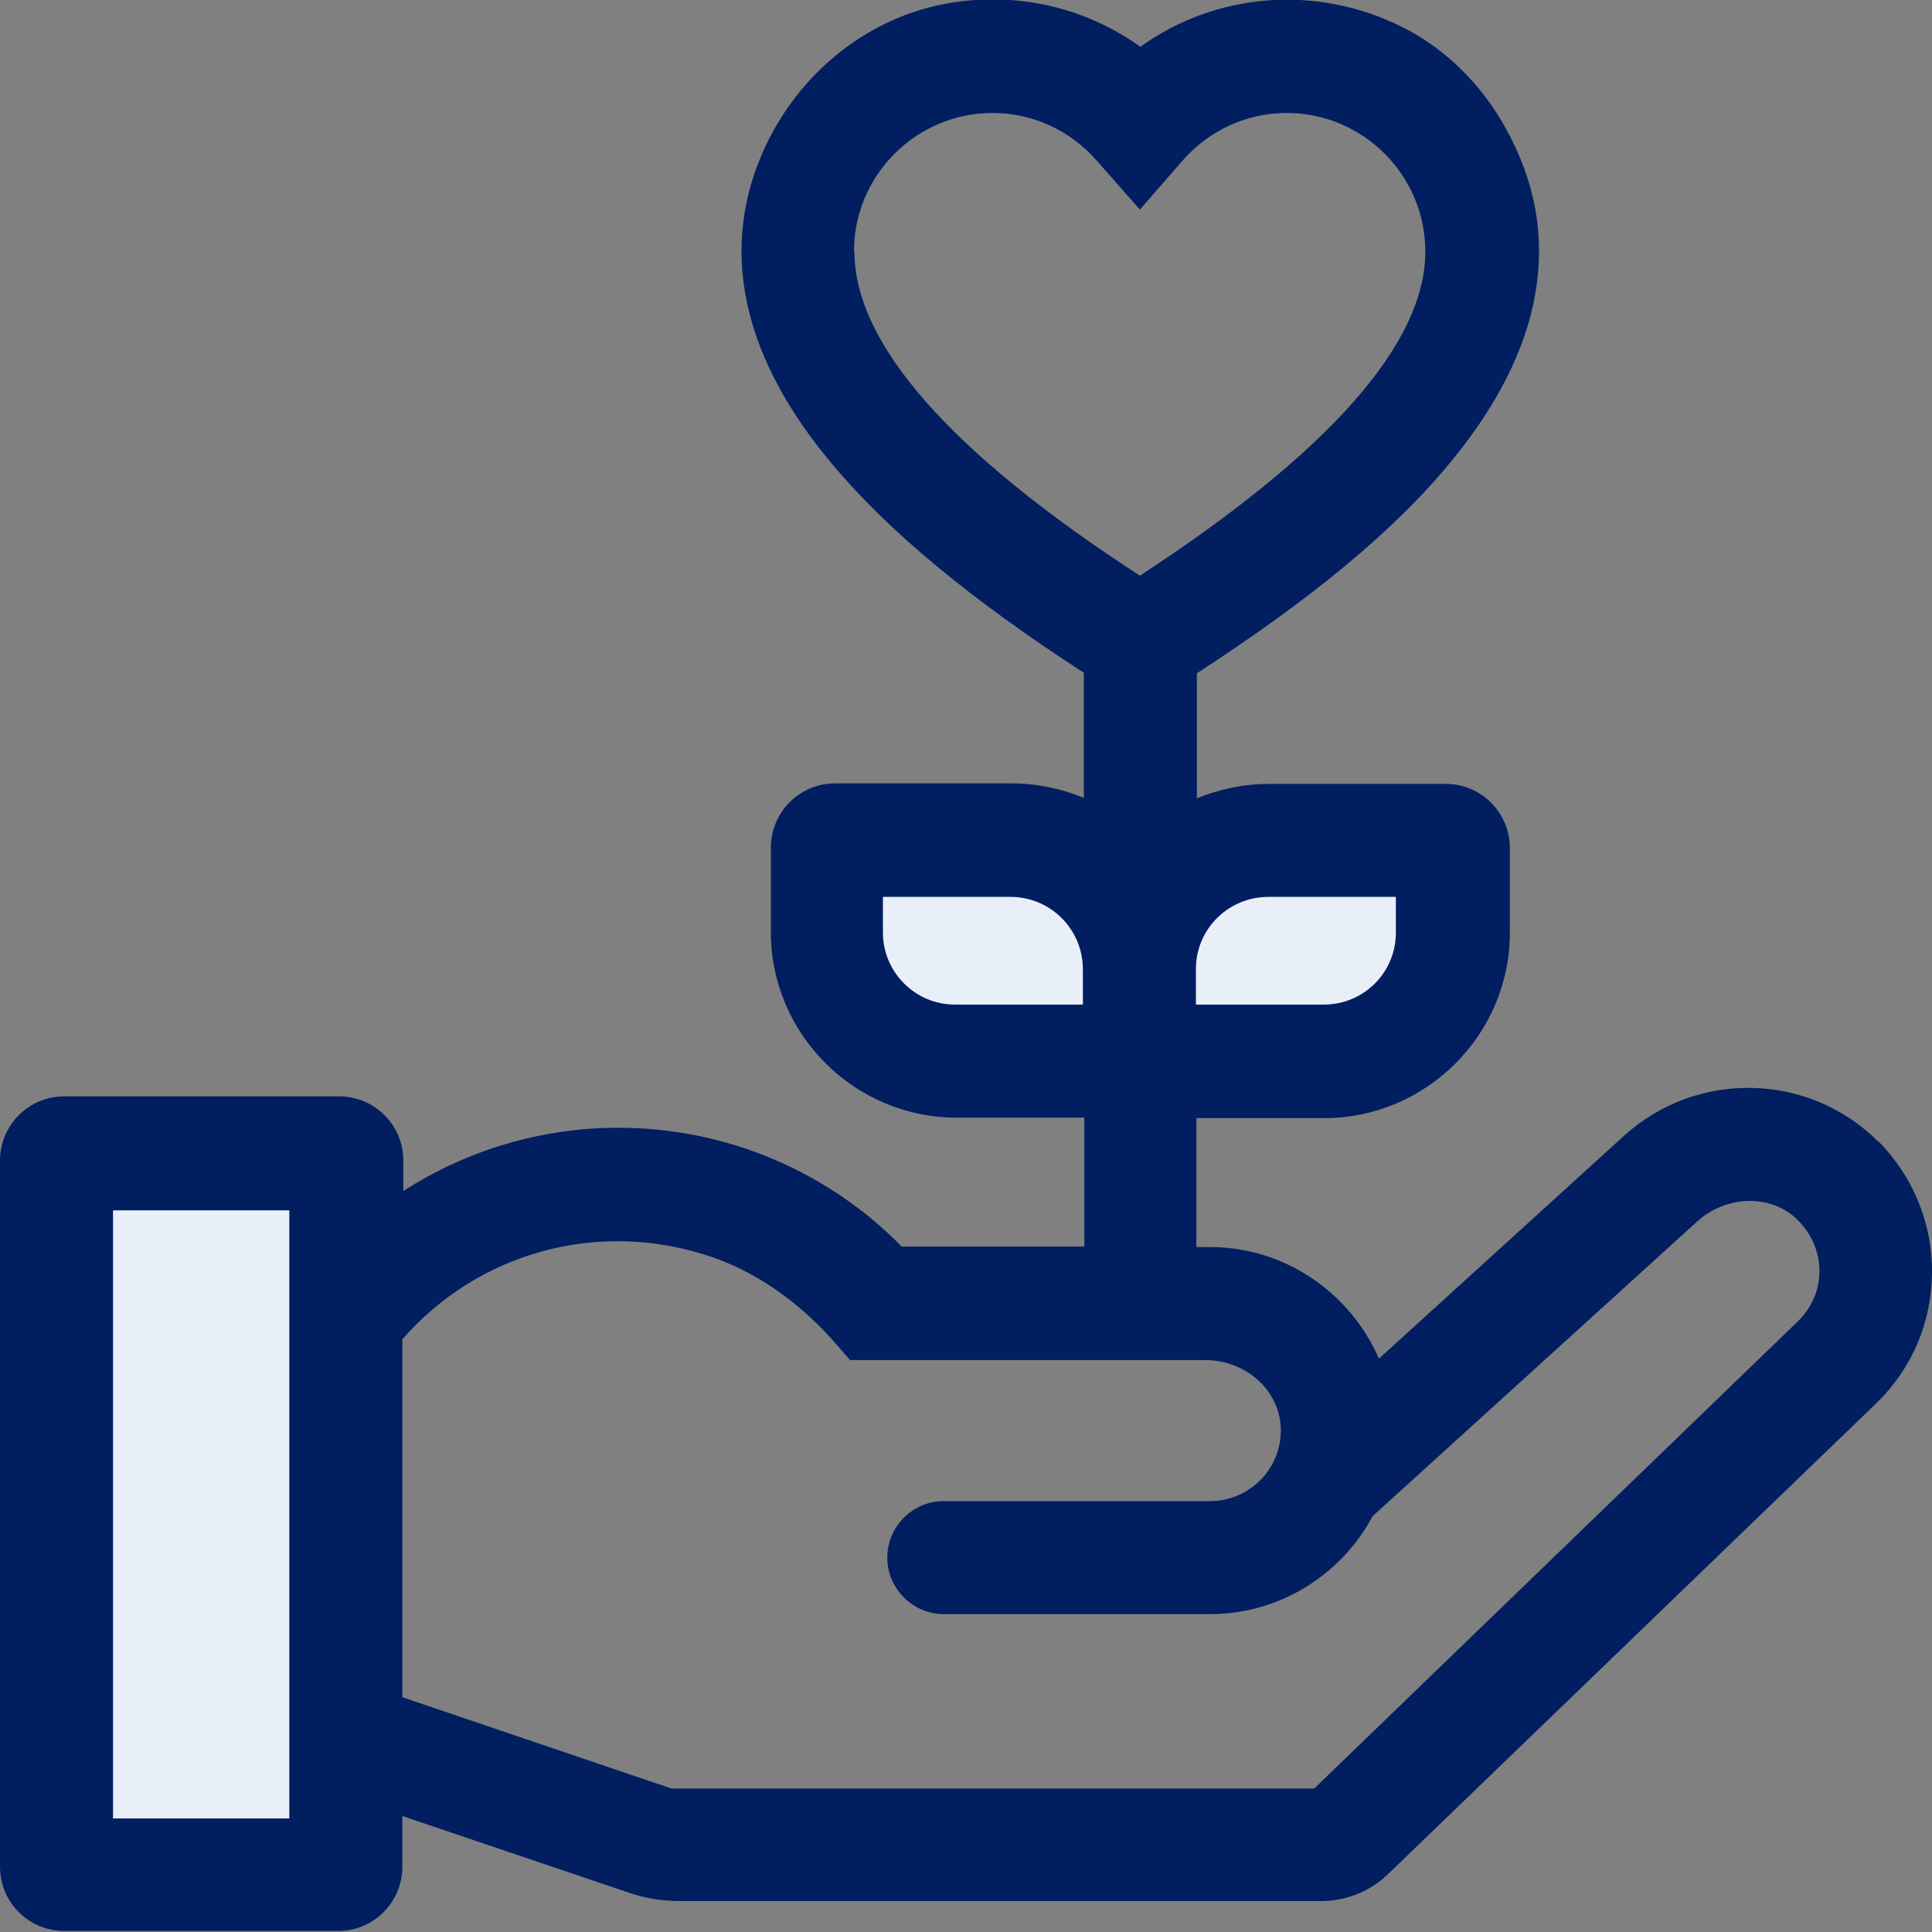
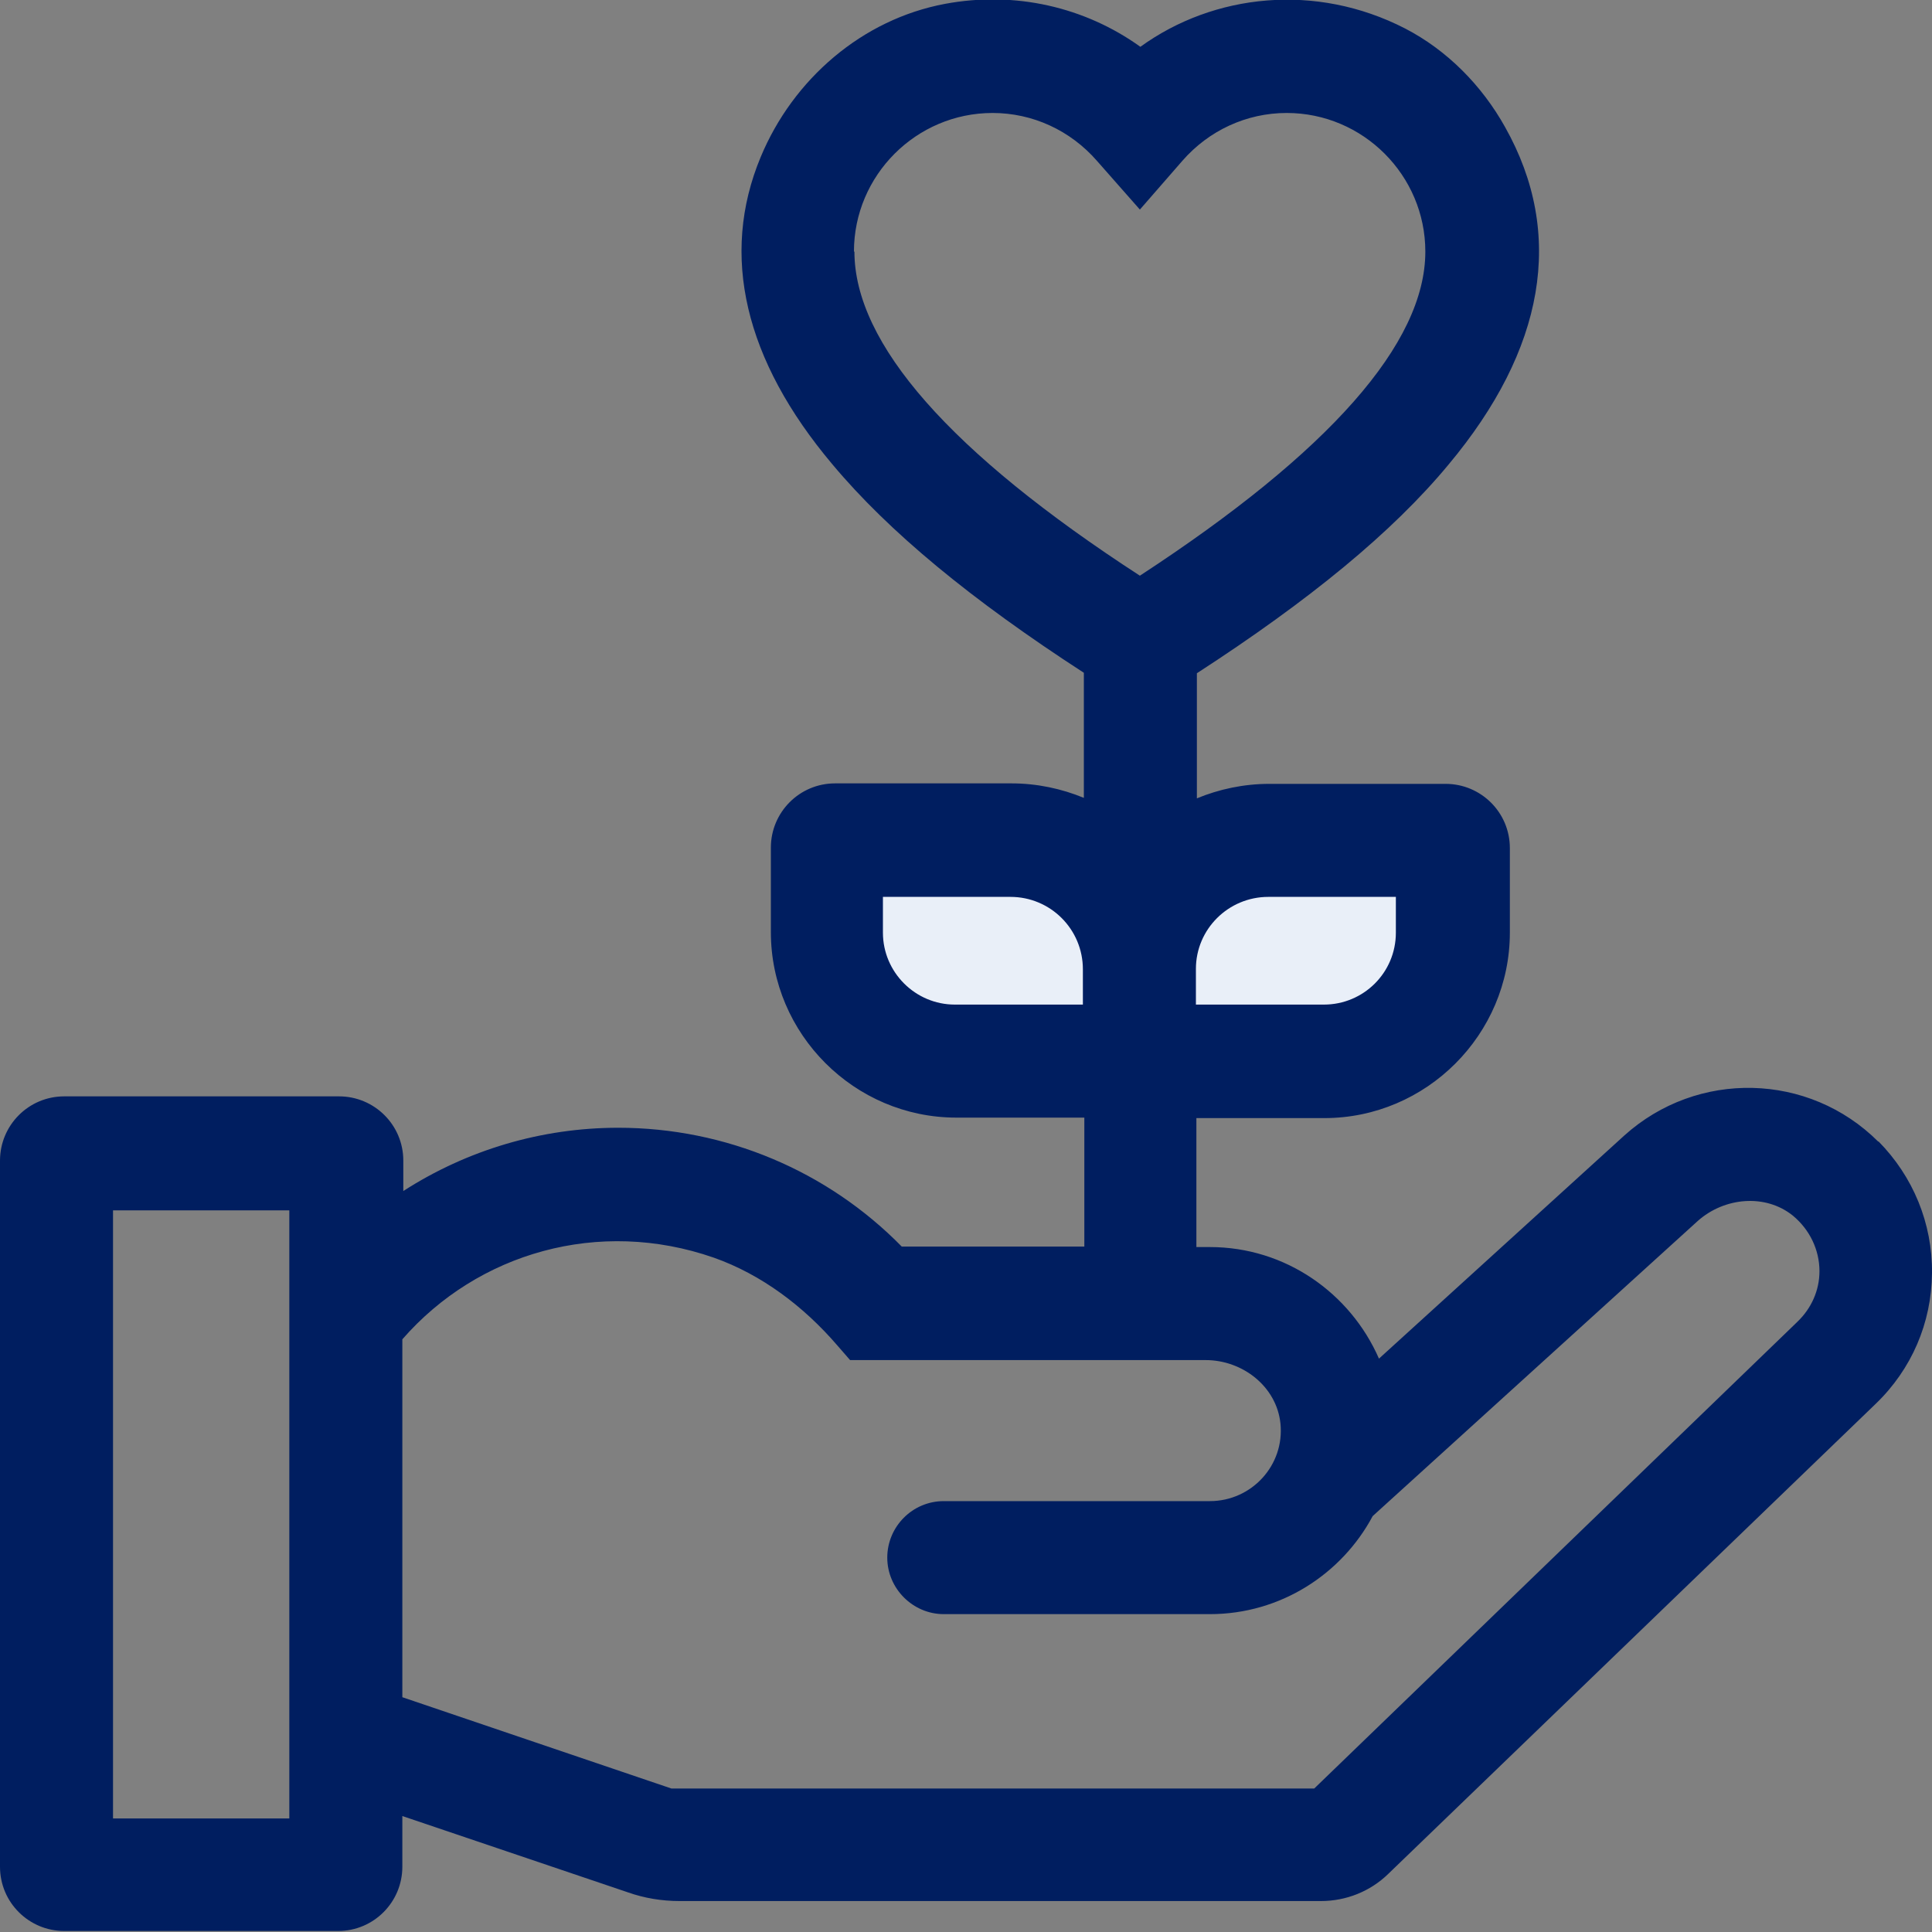
<svg xmlns="http://www.w3.org/2000/svg" width="40" height="40" viewBox="0 0 40 40" fill="none">
  <rect x="0" y="0" width="40" height="40" fill="#808080" stroke="none" />
  <g clip-path="url(#clip0_1_11077)">
-     <path d="M6.88 24.221H1.06V38.341H6.88V24.221Z" fill="#E9EFF8" />
    <path d="M29.51 17.699H17.69V21.499H29.51V17.699Z" fill="#E9EFF8" />
    <path d="M38.89 23.639C37.45 22.199 35.14 22.149 33.63 23.509L28.55 28.129C27.96 26.779 26.62 25.819 25.05 25.819H24.77V23.149H27.42C29.53 23.149 31.26 21.419 31.26 19.309V17.559C31.26 16.819 30.66 16.229 29.93 16.229H26.28C25.75 16.229 25.24 16.339 24.78 16.529V13.939C27.11 12.429 28.83 11.019 29.99 9.619C31.98 7.239 32.41 4.849 31.16 2.629C30.68 1.769 29.96 1.039 29.09 0.589C27.24 -0.361 25.13 -0.131 23.61 0.969C22.47 0.149 21.02 -0.191 19.57 0.079C17.85 0.399 16.42 1.639 15.75 3.249C14.9 5.289 15.42 7.459 17.23 9.609C18.4 11.009 20.11 12.419 22.44 13.929V16.519C21.98 16.329 21.47 16.219 20.94 16.219H17.29C16.55 16.219 15.96 16.819 15.96 17.549V19.299C15.96 21.409 17.69 23.139 19.8 23.139H22.45V25.809H18.67C17.13 24.239 15.02 23.349 12.8 23.349C11.21 23.349 9.67 23.809 8.35 24.659V24.029C8.35 23.289 7.75 22.699 7.02 22.699H1.33C0.59 22.699 0 23.299 0 24.029V38.649C0 39.389 0.6 39.979 1.33 39.979H7C7.74 39.979 8.33 39.379 8.33 38.649V37.599L13 39.179C13.34 39.299 13.7 39.359 14.07 39.359H27.35C27.87 39.359 28.37 39.159 28.74 38.799L38.83 29.069C39.58 28.349 39.99 27.389 40 26.359C40.01 25.329 39.61 24.359 38.89 23.629V23.639ZM5.99 37.649H2.34V25.059H5.99V37.649ZM26.26 18.569H28.9V19.309C28.9 20.139 28.23 20.799 27.41 20.799H24.76V20.059C24.76 19.239 25.43 18.569 26.26 18.569ZM17.68 5.209C17.68 3.629 18.97 2.339 20.55 2.339C21.38 2.339 22.16 2.699 22.71 3.329L23.6 4.339L24.48 3.329C25.03 2.699 25.81 2.339 26.64 2.339C28.22 2.339 29.51 3.629 29.51 5.209C29.51 7.109 27.52 9.359 23.6 11.919C19.67 9.369 17.69 7.109 17.69 5.209H17.68ZM19.77 20.799C18.95 20.799 18.28 20.129 18.28 19.309V18.569H20.92C21.75 18.569 22.42 19.239 22.42 20.069V20.799H19.77ZM37.2 27.379L27.21 37.029H13.9L8.33 35.139V27.729C9.89 25.939 12.4 25.209 14.78 26.039C15.77 26.389 16.64 27.049 17.33 27.849L17.6 28.159H24.96C25.73 28.159 26.43 28.709 26.51 29.469C26.6 30.339 25.91 31.079 25.05 31.079H19.54C18.89 31.079 18.37 31.609 18.37 32.249C18.37 32.889 18.9 33.419 19.54 33.419H25.05C26.51 33.419 27.78 32.589 28.42 31.389L35.15 25.279C35.7 24.789 36.55 24.709 37.12 25.169C37.47 25.459 37.67 25.879 37.67 26.319C37.67 26.719 37.5 27.089 37.22 27.359L37.2 27.379Z" fill="#001E60" />
  </g>
  <defs>
    <clipPath id="clip0_1_11077">
      <rect width="40" height="40" fill="white" />
    </clipPath>
  </defs>
</svg>